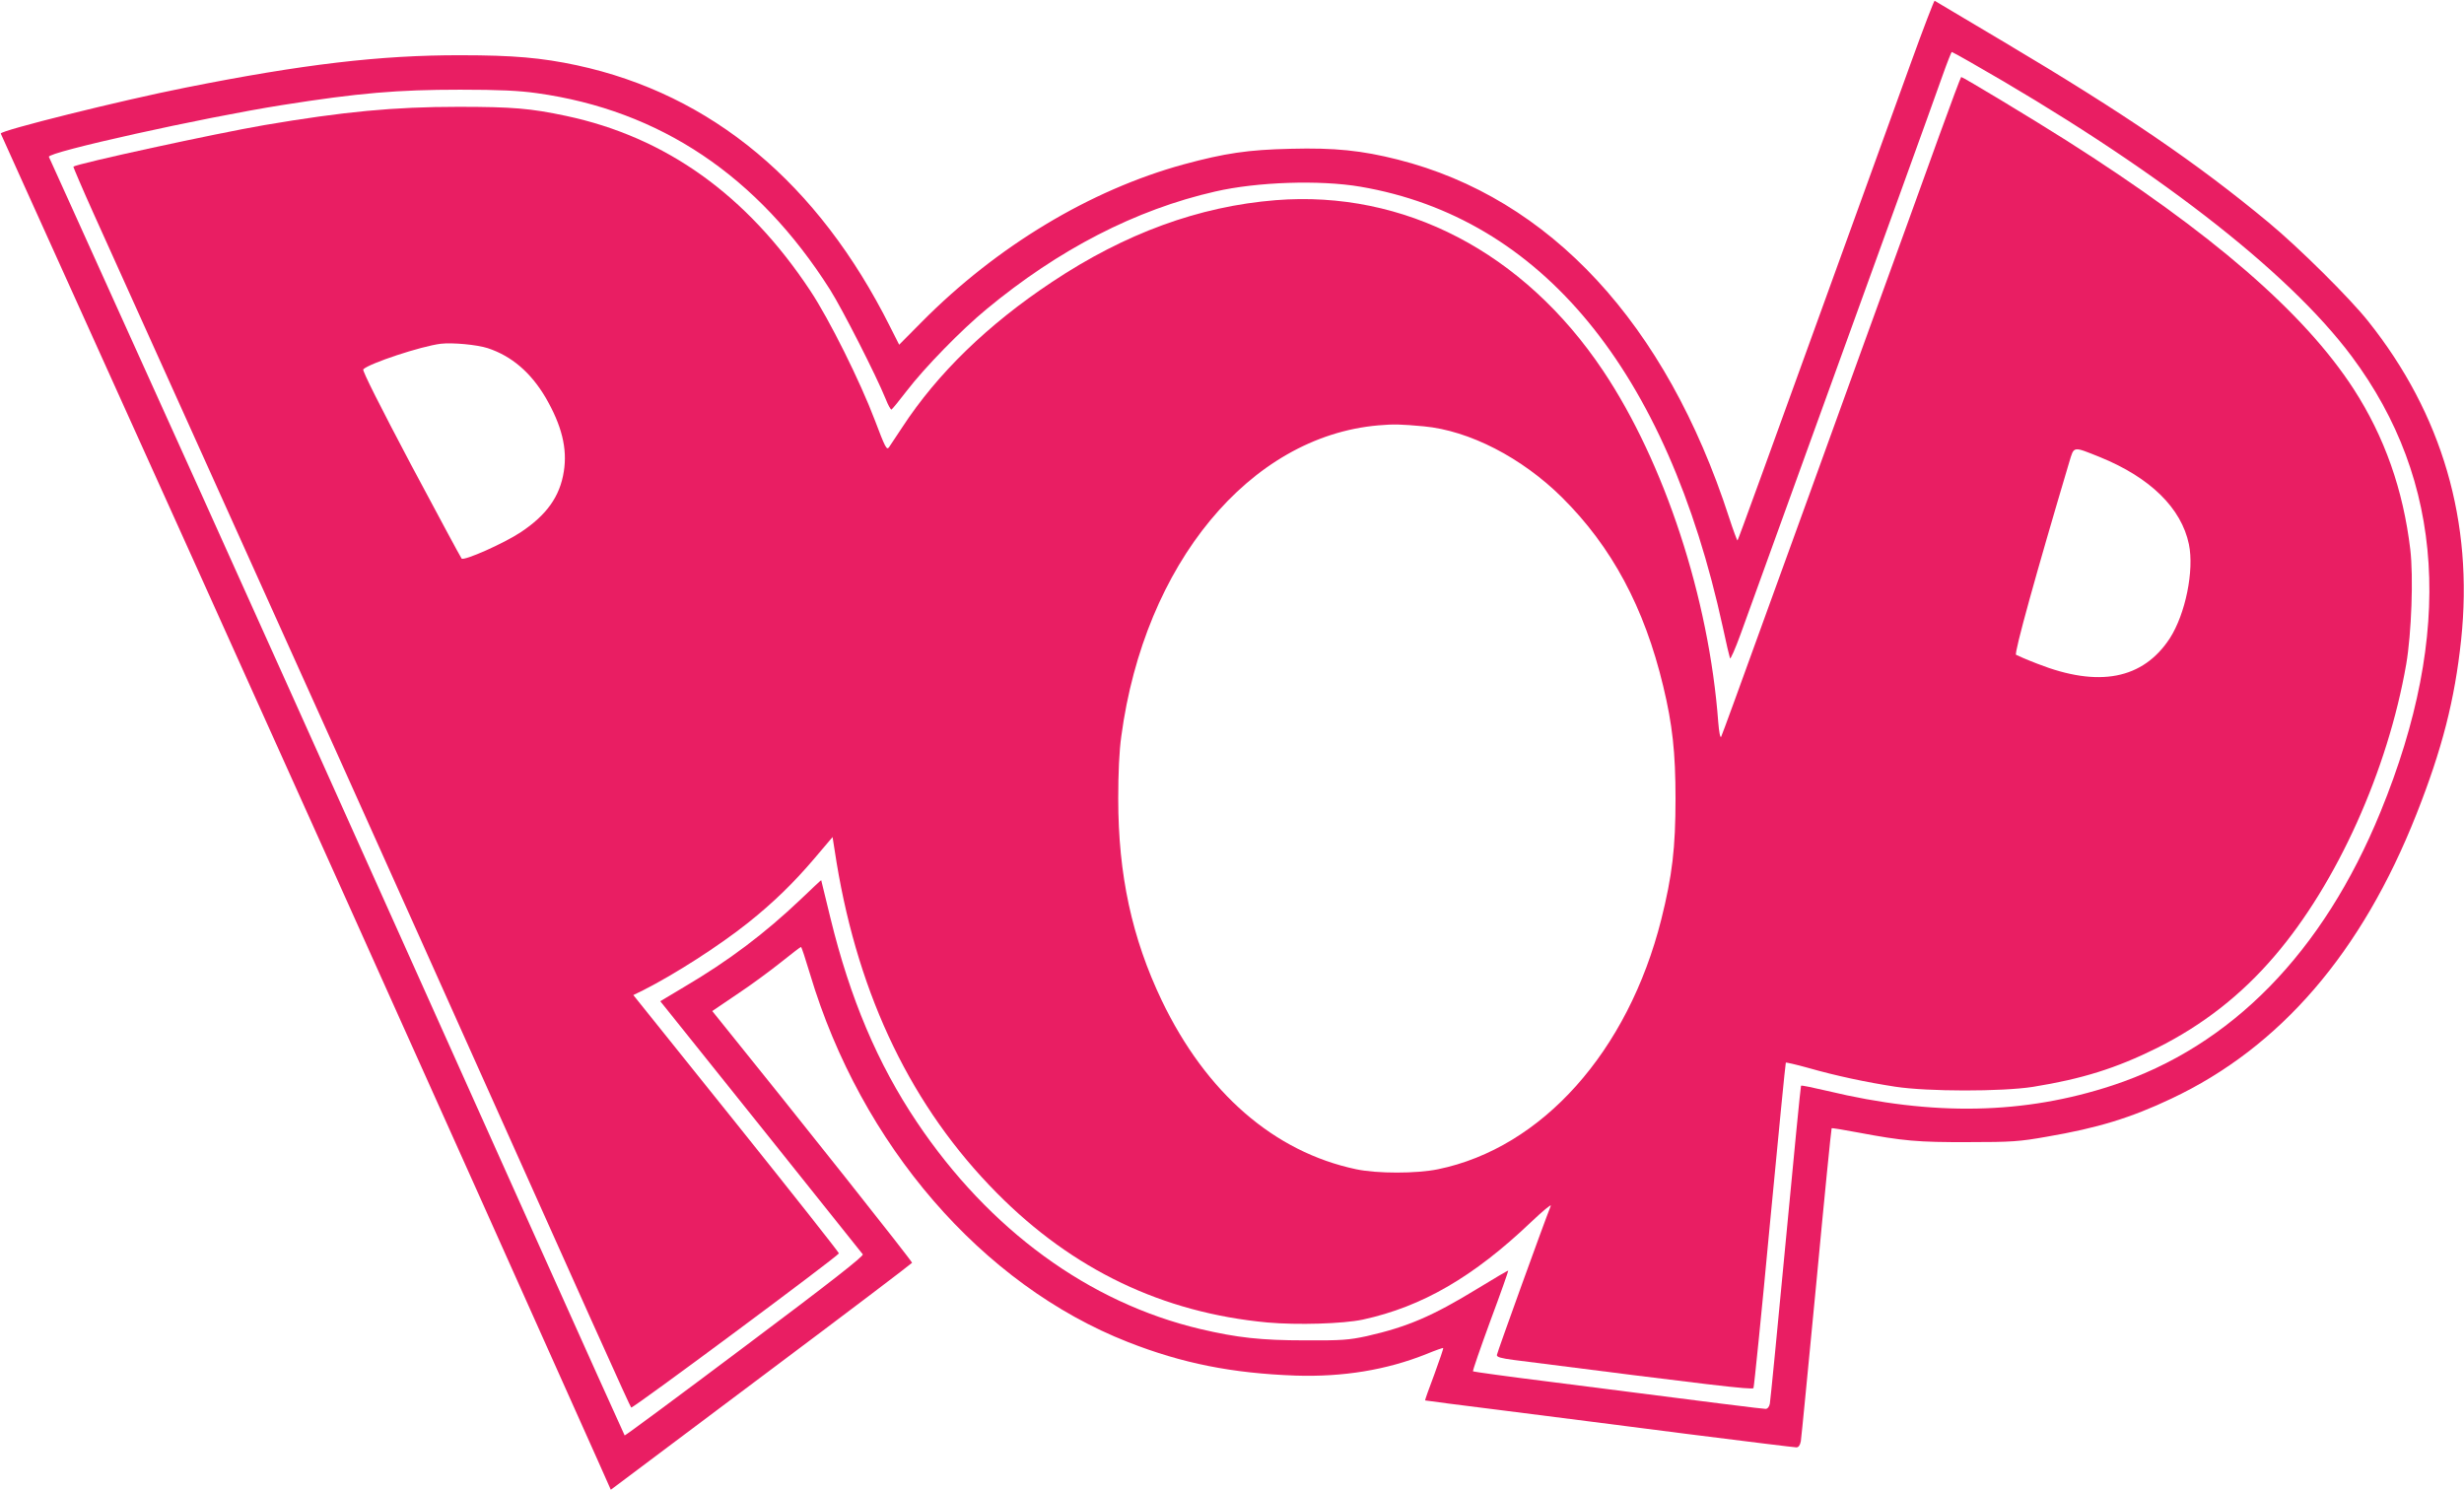
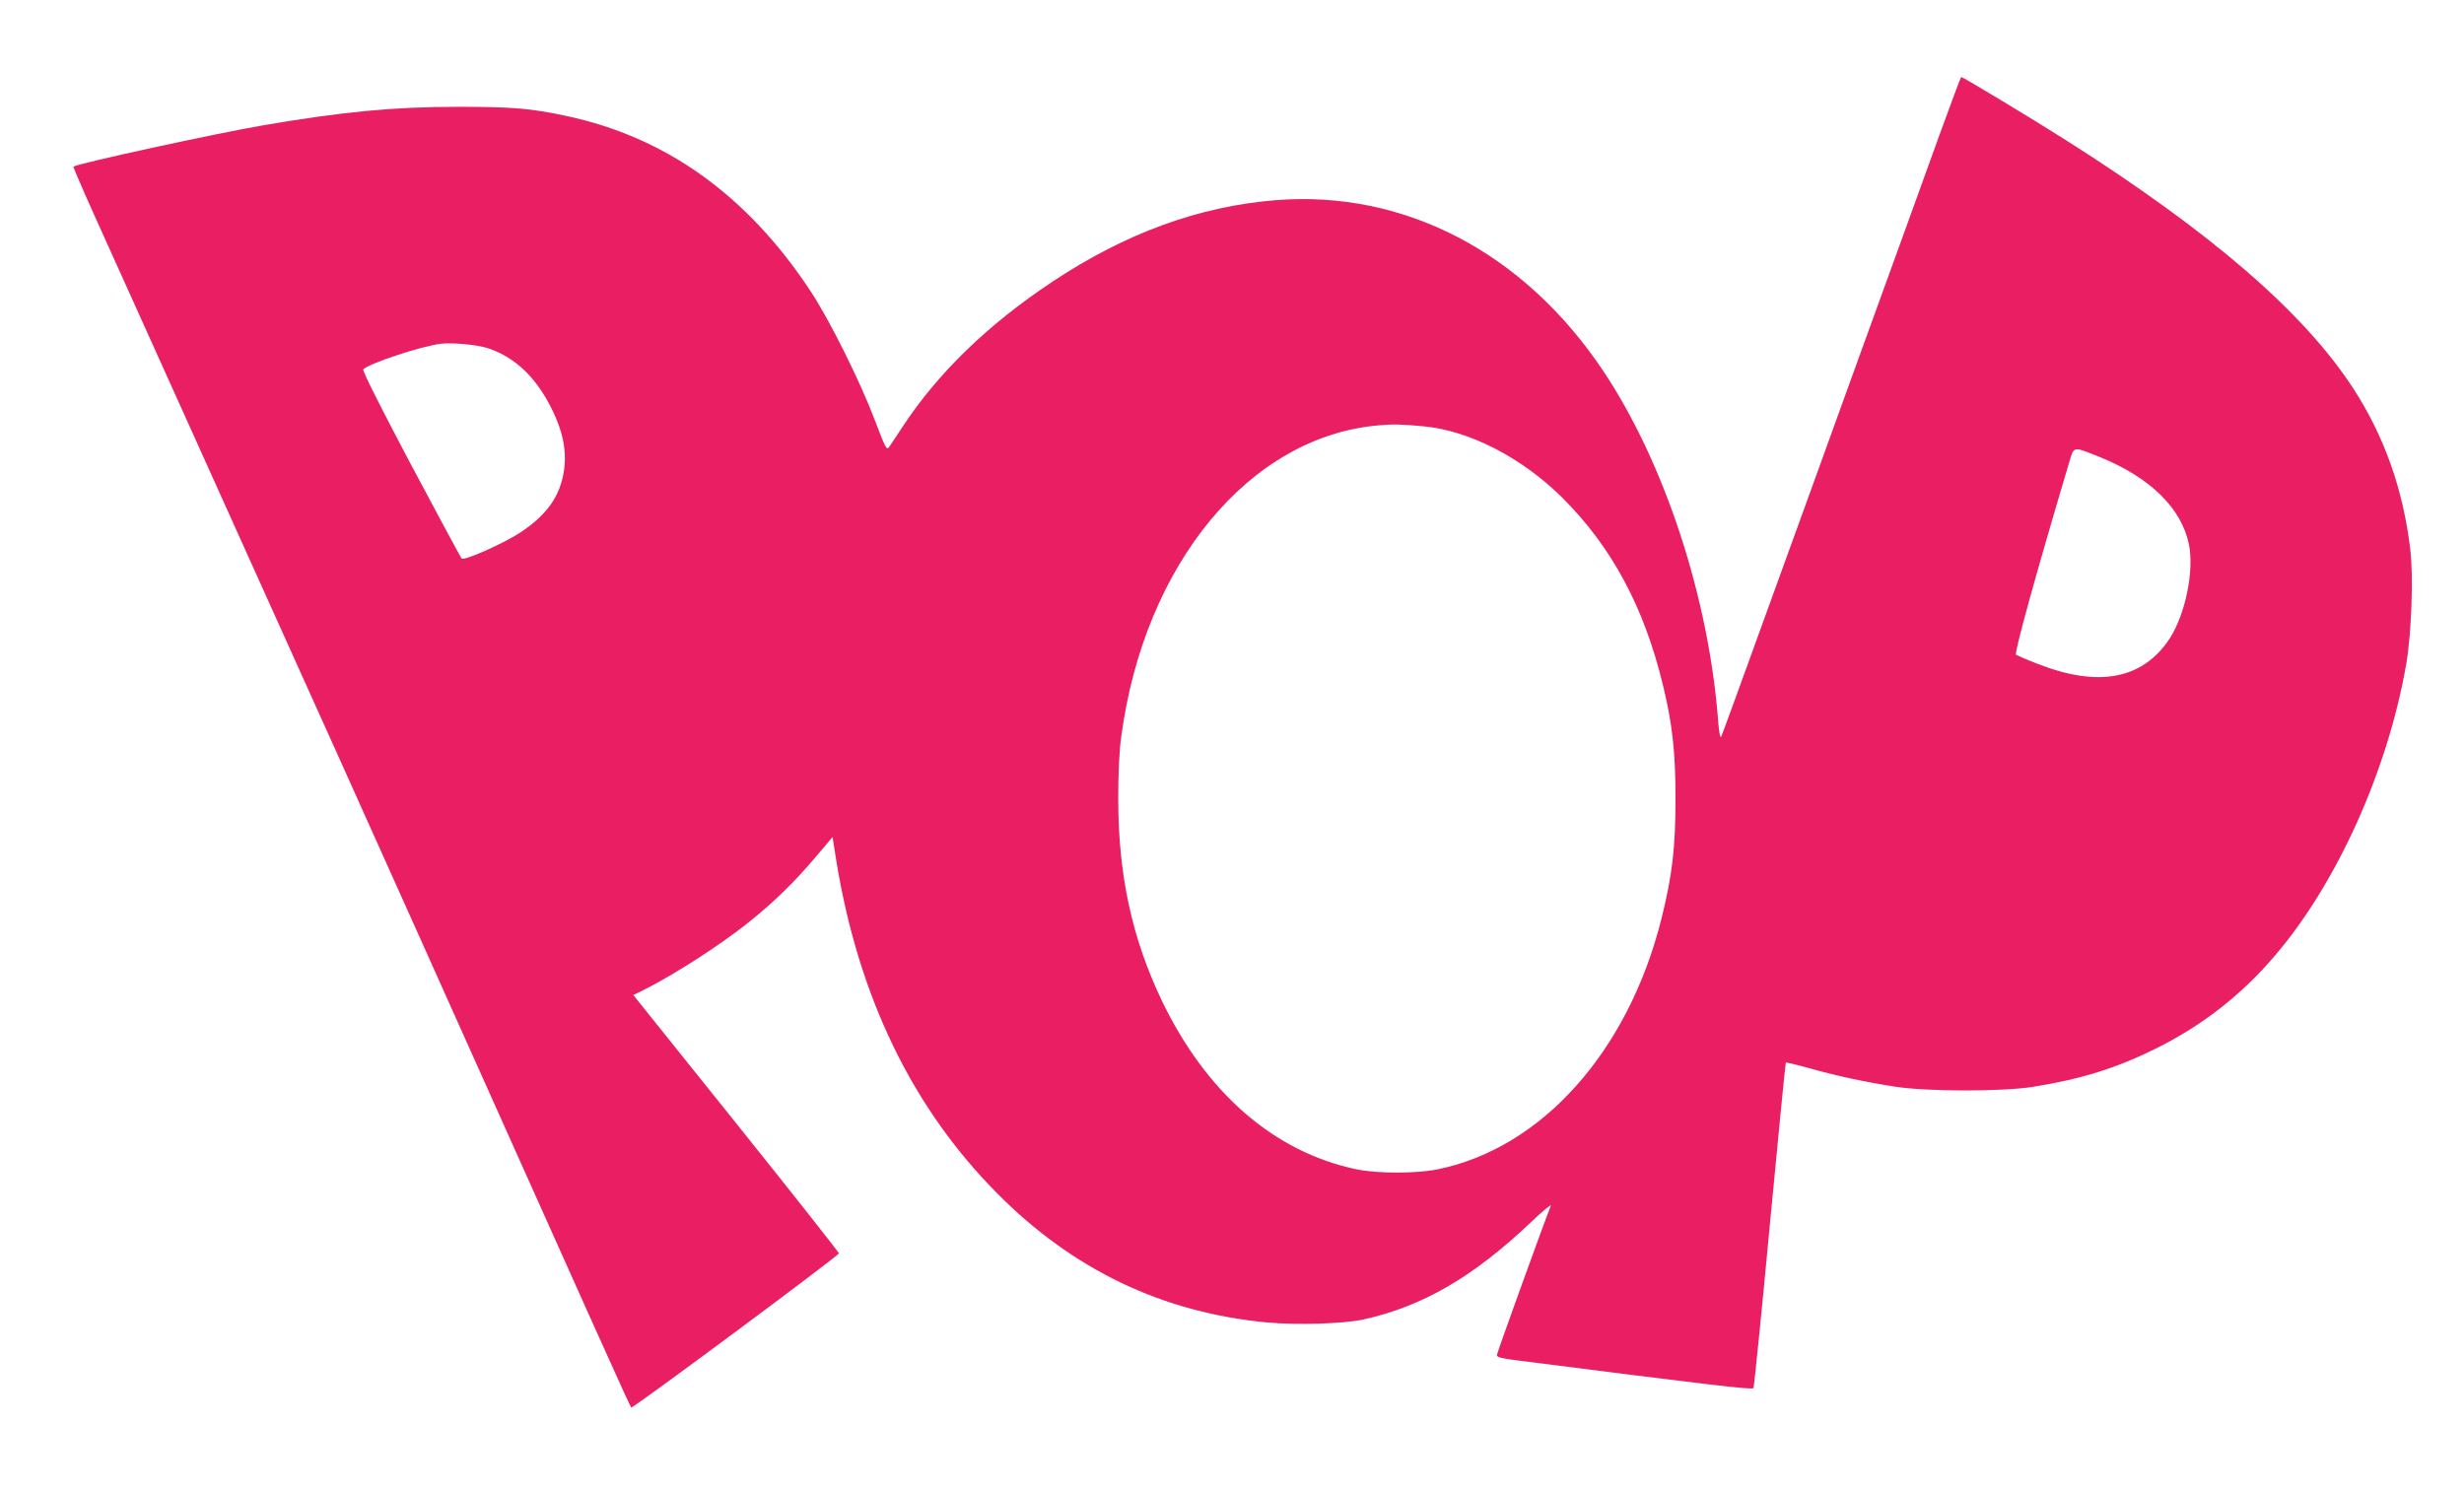
<svg xmlns="http://www.w3.org/2000/svg" version="1.0" width="1280pt" height="774pt" viewBox="0 0 1280 774" preserveAspectRatio="xMidYMid meet">
  <g transform="translate(0,774) scale(0.1,-0.1)" fill="#e91e63" stroke="none">
-     <path d="M9928 7417 c-64 -177 -230 -635 -368 -1017 -376 -1039 -530 -1464 -534 -1468 -2 -1 -22 52 -44 120 -327 1008 -930 1659 -1721 1859 -186 47 -327 62 -556 56 -222 -5 -342 -23 -556 -81 -486 -133 -972 -426 -1361 -819 l-117 -118 -47 93 c-374 747 -927 1208 -1628 1359 -183 39 -330 52 -601 52 -419 1 -823 -47 -1430 -168 -338 -67 -968 -224 -961 -239 2 -6 179 -396 391 -866 740 -1635 1960 -4348 2710 -6027 l68 -153 31 23 c17 13 369 277 781 586 413 309 751 566 753 570 2 7 -601 767 -1005 1267 l-33 41 127 86 c71 47 173 122 228 166 55 44 103 81 106 81 3 0 24 -64 47 -141 265 -887 893 -1614 1652 -1912 283 -111 541 -162 870 -174 246 -8 473 29 680 112 46 19 86 33 87 31 2 -2 -19 -63 -46 -137 -28 -73 -49 -134 -48 -135 1 -1 187 -25 412 -53 226 -29 655 -83 955 -122 300 -38 553 -69 562 -69 11 0 19 11 23 32 3 18 39 391 81 828 41 437 77 796 79 798 2 2 63 -8 137 -22 234 -44 311 -51 573 -50 225 0 266 3 407 28 264 45 437 98 648 198 566 267 989 759 1273 1478 134 339 199 595 232 905 65 613 -98 1173 -482 1655 -93 118 -362 385 -518 514 -371 308 -747 565 -1380 941 -192 114 -352 209 -355 211 -3 1 -58 -142 -122 -319z m306 1 c943 -537 1649 -1082 1983 -1530 482 -647 532 -1432 149 -2367 -299 -731 -775 -1217 -1391 -1420 -458 -151 -932 -161 -1482 -29 -73 17 -134 30 -137 27 -2 -2 -38 -368 -80 -814 -42 -445 -79 -822 -82 -838 -3 -16 -12 -27 -22 -27 -16 0 -242 28 -1122 141 -217 27 -396 52 -398 54 -3 2 38 120 90 262 53 142 94 259 93 261 -2 2 -74 -41 -161 -94 -234 -143 -363 -198 -574 -246 -93 -20 -130 -23 -320 -22 -229 0 -354 14 -545 59 -579 137 -1097 516 -1472 1075 -204 304 -347 642 -449 1060 -26 107 -48 196 -48 197 -1 1 -48 -44 -106 -99 -186 -177 -375 -320 -608 -457 l-122 -73 37 -46 c48 -59 1003 -1253 1015 -1269 7 -8 -169 -146 -612 -478 -342 -257 -623 -465 -625 -463 -2 2 -219 485 -483 1073 -1008 2247 -1586 3534 -2162 4805 -188 415 -343 760 -346 765 -11 24 800 204 1211 269 398 63 601 80 925 80 205 0 306 -5 399 -18 640 -89 1148 -430 1523 -1021 66 -105 239 -445 289 -568 12 -31 26 -56 30 -55 4 2 40 46 80 98 92 120 284 317 413 423 375 311 776 518 1189 612 217 50 543 61 754 25 939 -160 1592 -953 1883 -2290 17 -80 34 -152 37 -160 2 -8 27 48 55 125 28 77 189 523 358 990 384 1060 635 1753 691 1912 24 68 46 123 48 123 2 0 45 -23 95 -52z" />
    <path d="M10073 7033 c-61 -170 -242 -670 -403 -1113 -160 -443 -388 -1073 -507 -1400 -118 -327 -218 -601 -222 -608 -5 -8 -11 26 -15 75 -48 646 -279 1350 -599 1828 -412 615 -1033 938 -1700 885 -398 -32 -782 -172 -1162 -425 -333 -221 -595 -475 -778 -755 -31 -47 -62 -93 -69 -104 -12 -16 -20 0 -73 140 -76 201 -237 525 -336 674 -329 497 -750 798 -1269 908 -184 39 -277 47 -560 47 -334 0 -595 -25 -1007 -95 -251 -43 -973 -200 -992 -216 -1 -1 45 -110 104 -241 59 -131 273 -605 475 -1053 754 -1671 964 -2139 1218 -2705 919 -2052 1094 -2441 1101 -2448 7 -7 1073 785 1079 801 1 4 -239 308 -533 675 l-535 667 53 26 c164 83 394 231 541 348 132 105 238 208 346 335 l95 112 21 -133 c116 -700 393 -1273 833 -1717 394 -398 860 -621 1404 -672 156 -14 394 -7 497 15 308 67 575 222 874 507 60 57 106 95 102 84 -39 -98 -279 -763 -280 -775 -1 -11 21 -17 89 -26 1019 -130 1238 -156 1244 -146 3 6 42 388 85 849 44 461 81 840 83 842 1 2 54 -10 115 -27 147 -42 304 -75 453 -98 169 -26 553 -26 715 -1 255 41 434 97 645 202 238 119 439 276 612 479 323 377 587 963 683 1516 27 158 38 453 21 595 -37 311 -134 586 -295 835 -257 396 -737 811 -1491 1290 -178 113 -538 330 -547 330 -2 0 -54 -138 -115 -307z m-7539 -1102 c124 -41 223 -126 300 -256 84 -145 114 -265 95 -384 -20 -130 -89 -227 -225 -317 -86 -57 -293 -149 -306 -136 -4 4 -122 224 -264 490 -158 299 -253 487 -247 493 31 31 299 120 403 133 61 7 189 -5 244 -23z m4862 -406 c237 -22 510 -163 718 -369 259 -257 428 -572 526 -981 48 -199 64 -345 64 -585 0 -255 -17 -399 -74 -627 -173 -687 -620 -1187 -1160 -1298 -112 -23 -316 -23 -425 0 -426 90 -779 396 -1010 877 -155 325 -226 653 -226 1048 0 132 5 248 16 325 120 895 667 1557 1335 1615 83 7 114 6 236 -5z m3513 -160 c261 -106 423 -265 462 -453 28 -136 -18 -362 -99 -488 -139 -213 -369 -258 -687 -133 -55 21 -105 43 -112 47 -11 7 104 422 276 1000 26 86 17 84 160 27z" />
  </g>
</svg>